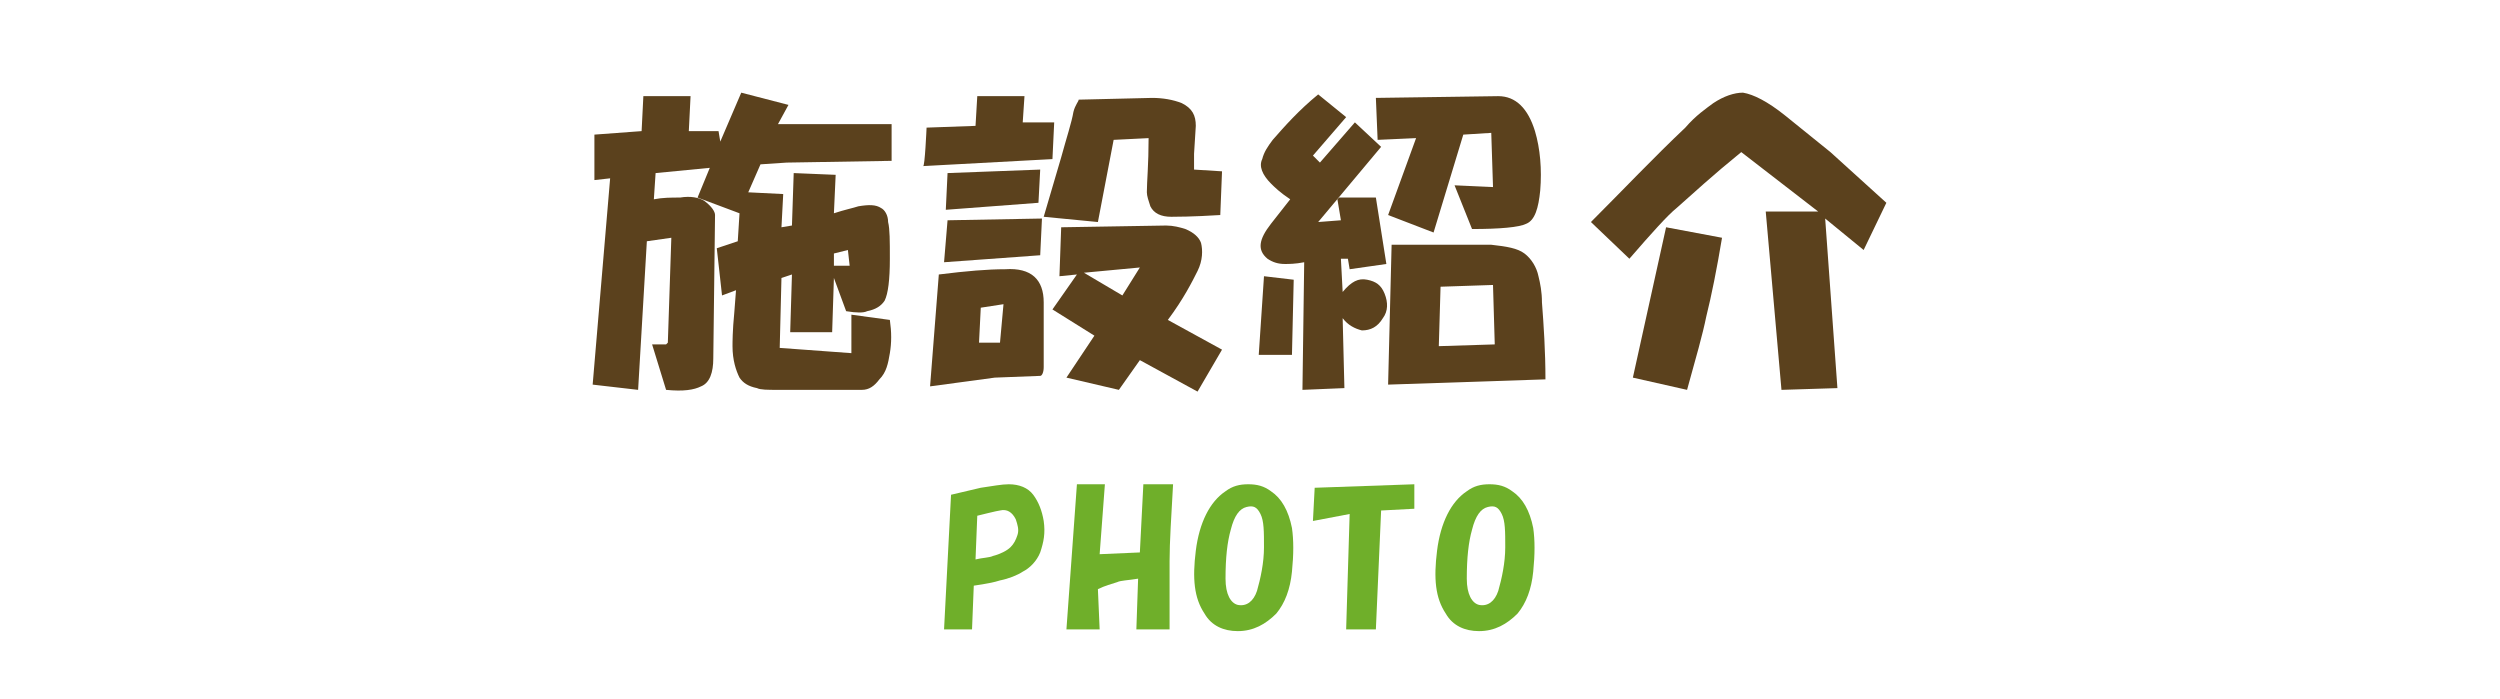
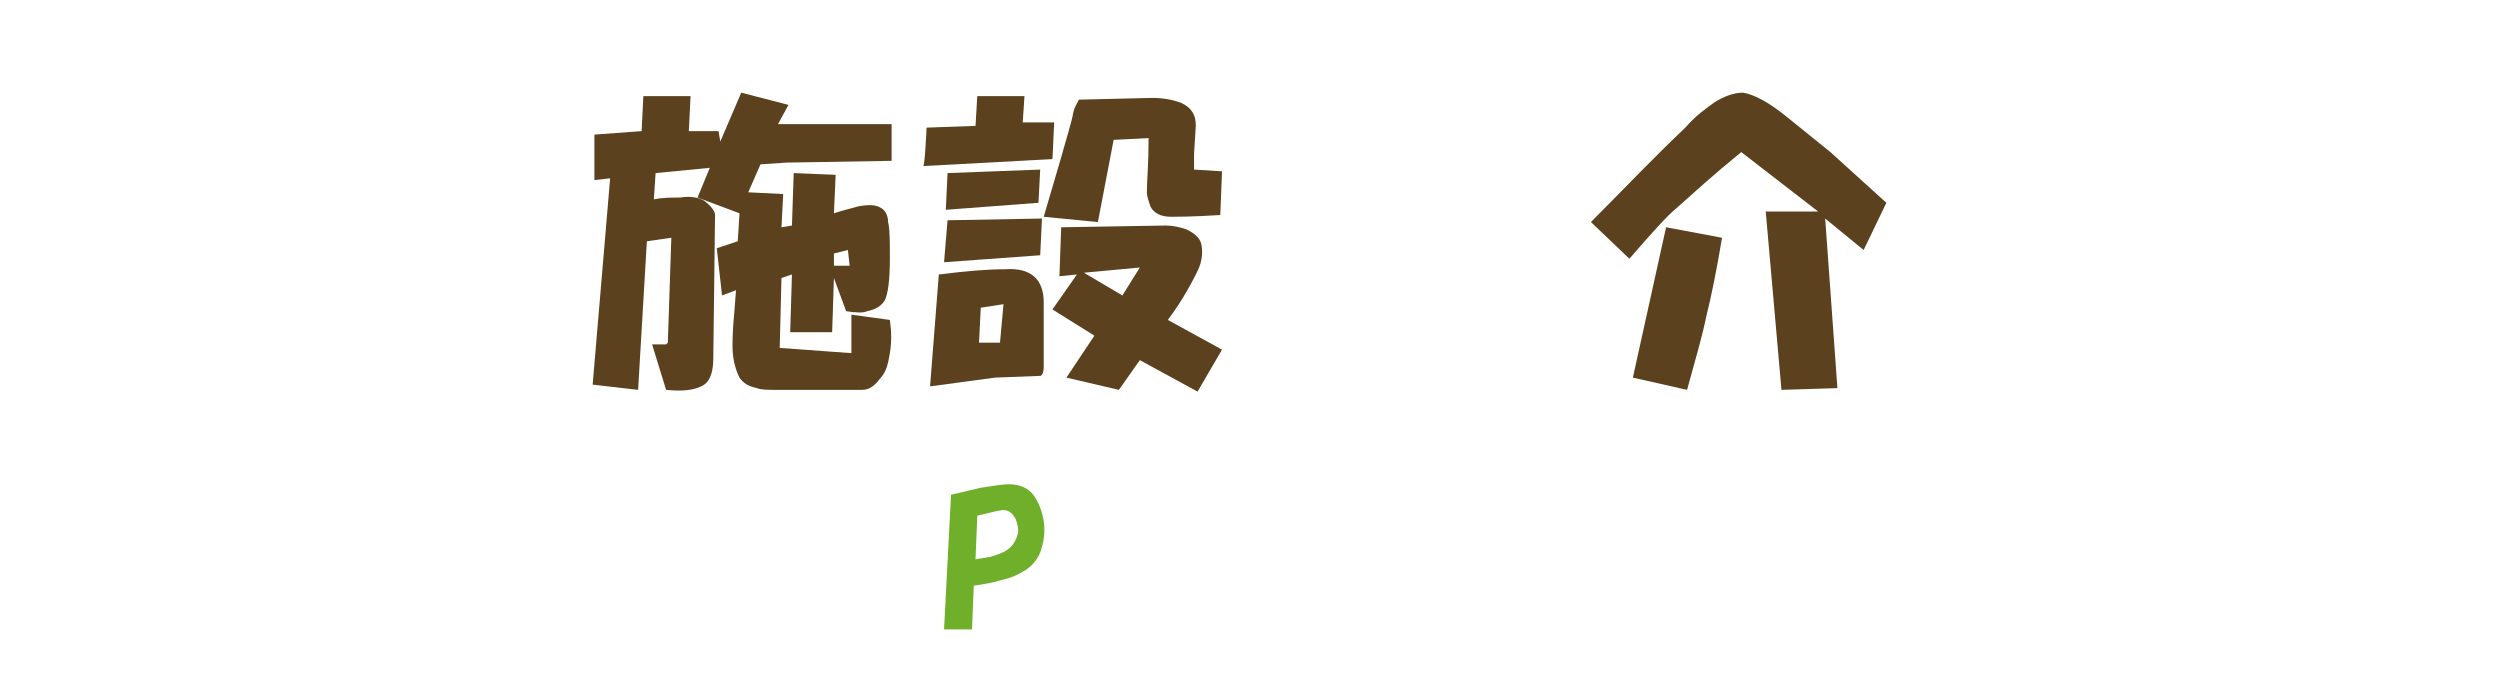
<svg xmlns="http://www.w3.org/2000/svg" version="1.1" id="レイヤー_1" x="0px" y="0px" viewBox="0 0 143 40" style="enable-background:new 0 0 143 40;" xml:space="preserve">
  <style type="text/css">
	.st0{fill:#5B411D;}
	.st1{fill:#6FAF2A;}
	.st2{fill:none;}
</style>
  <g id="a">
</g>
  <g id="b">
    <g id="c">
      <g>
        <g>
          <g>
            <path class="st0" d="M34,10.3L34,7.7l2.7-0.2l0.1-2h2.7l-0.1,2h1.7l0.1,0.6l1.2-2.8L45.1,6l-0.6,1.1h6.5v2.1l-6,0.1l-1.5,0.1       L42.8,11l2,0.1l-0.1,1.9l0.6-0.1l0.1-3l2.4,0.1l-0.1,2.2c0.6-0.2,1.1-0.3,1.4-0.4c0.6-0.1,1-0.1,1.3,0.1       c0.2,0.1,0.4,0.4,0.4,0.8c0.1,0.4,0.1,1.1,0.1,2.1c0,1.2-0.1,2-0.3,2.4c-0.2,0.3-0.5,0.5-1,0.6c-0.2,0.1-0.6,0.1-1.2,0       l-0.7-1.9l-0.1,3.1h-2.4l0.1-3.3l-0.6,0.2l-0.1,4l4.1,0.3V18l2.2,0.3c0.1,0.7,0.1,1.3,0,1.9c-0.1,0.6-0.2,1.1-0.6,1.5       c-0.3,0.4-0.6,0.6-1,0.6h-4.8c-0.6,0-1,0-1.2-0.1c-0.5-0.1-0.8-0.3-1-0.6c-0.2-0.4-0.4-1-0.4-1.8c0-0.2,0-0.9,0.1-1.9l0.1-1.3       l-0.8,0.3L41,14.2l1.2-0.4l0.1-1.6l-2.4-0.9l0.7-1.7l-3.1,0.3l-0.1,1.5c0.5-0.1,1-0.1,1.5-0.1c0.6-0.1,1.1,0,1.4,0.2       c0.4,0.3,0.6,0.6,0.6,0.8l-0.1,8.2c0,0.8-0.2,1.4-0.7,1.6c-0.4,0.2-1,0.3-2,0.2l-0.8-2.6h0.8l0.1-0.1l0.2-6L37,13.8l-0.5,8.5       L33.9,22l1-11.8L34,10.3L34,10.3z M48.6,15.2l-0.1-0.9l-0.8,0.2v0.7H48.6z" />
            <path class="st0" d="M53,7.3l2.8-0.1l0.1-1.7h2.7L58.5,7h1.8l-0.1,2.1l-7.4,0.4C52.9,9.6,53,7.3,53,7.3z M59.5,21.5l-2.6,0.1       l-3.7,0.5l0.5-6.4c1.6-0.2,2.8-0.3,3.8-0.3c1.5-0.1,2.2,0.6,2.2,1.9V21C59.7,21.3,59.6,21.5,59.5,21.5L59.5,21.5z M54.2,12.6       l5.4-0.1l-0.1,2.1L54,15C54,15,54.2,12.6,54.2,12.6z M54.2,9.9l5.3-0.2l-0.1,1.9l-5.3,0.4L54.2,9.9z M57.2,19.6l0.2-2.2       l-1.3,0.2l-0.1,2L57.2,19.6L57.2,19.6z M69.9,9.8l-0.1,2.5c-1.6,0.1-2.6,0.1-2.8,0.1c-0.6,0-1-0.2-1.2-0.6       c-0.1-0.3-0.2-0.6-0.2-0.8c0-0.6,0.1-1.6,0.1-3.1L63.7,8l-0.9,4.7l-3.1-0.3L60.7,9c0.3-1.1,0.6-2,0.7-2.6       c0.1-0.4,0.3-0.6,0.3-0.7l4.2-0.1c0.6,0,1.2,0.1,1.7,0.3c0.6,0.3,0.8,0.7,0.8,1.3l-0.1,1.6v0.9L69.9,9.8L69.9,9.8z M61.6,15.7       l-1,0.1l0.1-2.8l6-0.1c0.4,0,0.8,0.1,1.1,0.2c0.5,0.2,0.8,0.5,0.9,0.8c0.1,0.4,0.1,1-0.2,1.6c-0.3,0.6-0.8,1.6-1.7,2.8l3.1,1.7       l-1.4,2.4l-3.3-1.8l-1.2,1.7L61,21.6l1.6-2.4l-2.4-1.5L61.6,15.7L61.6,15.7z M64.2,16.9l1-1.6L62,15.6       C62,15.6,64.2,16.9,64.2,16.9z" />
-             <path class="st0" d="M74,16l-0.1,4.3h-1.9l0.3-4.5L74,16z M75.4,5.4L77,6.7l-1.9,2.2l0.4,0.4l2-2.3L79,8.4l-3.6,4.3l1.3-0.1       l-0.2-1.2l0.1-0.1h2.1l0.6,3.8l-2.1,0.3l-0.1-0.6h-0.4l0.1,1.9c0.5-0.6,0.9-0.8,1.4-0.7c0.5,0.1,0.8,0.3,1,0.8       c0.2,0.5,0.2,1-0.1,1.4c-0.3,0.5-0.7,0.7-1.2,0.7c-0.4-0.1-0.8-0.3-1.1-0.7l0.1,4l-2.4,0.1l0.1-7.3c-0.5,0.1-0.9,0.1-1.1,0.1       c-0.4,0-0.7-0.1-1-0.3c-0.6-0.5-0.5-1.1,0.2-2l1.1-1.4c-0.6-0.4-0.9-0.7-1.1-0.9C72.2,10,72,9.5,72.2,9.1       c0.1-0.4,0.3-0.7,0.6-1.1C73.5,7.2,74.3,6.3,75.4,5.4L75.4,5.4z M78.7,5.6l7-0.1c1,0,1.7,0.7,2.1,2c0.3,1,0.4,2.2,0.3,3.4       c-0.1,1-0.3,1.7-0.8,1.9c-0.4,0.2-1.5,0.3-3.1,0.3l-1-2.5l2.2,0.1l-0.1-3.1l-1.6,0.1L82,13.3l-2.6-1l1.6-4.4L78.8,8L78.7,5.6       L78.7,5.6z M79.6,14h5.7c0.9,0.1,1.5,0.2,1.9,0.5c0.4,0.3,0.7,0.8,0.8,1.3c0.1,0.4,0.2,0.9,0.2,1.5c0.1,1.3,0.2,2.8,0.2,4.4       l-9,0.3L79.6,14L79.6,14z M85.5,19.7l-0.1-3.4l-3,0.1l-0.1,3.4L85.5,19.7L85.5,19.7z" />
            <path class="st0" d="M104.7,8.7l3.2,2.9l-1.3,2.7l-2.2-1.8l0.7,9.7l-3.2,0.1L101,12.1h3l-4.4-3.4c-1.6,1.3-2.8,2.4-3.7,3.2       c-0.5,0.4-1.4,1.4-2.7,2.9l-2.2-2.1c1.9-1.9,3.6-3.7,5.4-5.4C97,6.6,97.6,6.2,98,5.9c0.6-0.4,1.2-0.6,1.7-0.6       c0.6,0.1,1.4,0.5,2.4,1.3L104.7,8.7L104.7,8.7z M95.3,13l3.2,0.6c-0.3,1.8-0.6,3.3-0.9,4.5c-0.2,1-0.6,2.4-1.1,4.2l-3.1-0.7       L95.3,13L95.3,13z" />
          </g>
          <g>
            <path class="st1" d="M55.7,33.5L55.6,36h-1.6l0.4-7.7l1.7-0.4c0.7-0.1,1.2-0.2,1.6-0.2c0.6,0,1.1,0.2,1.4,0.6       c0.3,0.4,0.5,0.9,0.6,1.5c0.1,0.7,0,1.2-0.2,1.8c-0.2,0.5-0.6,0.9-1,1.1c-0.3,0.2-0.8,0.4-1.3,0.5       C56.9,33.3,56.4,33.4,55.7,33.5L55.7,33.5z M55.9,29.5L55.8,32c0.4-0.1,0.8-0.1,1-0.2c0.4-0.1,0.8-0.3,1-0.5       c0.2-0.2,0.3-0.4,0.4-0.7c0.1-0.3,0-0.6-0.1-0.9c-0.2-0.4-0.5-0.6-0.9-0.5C57.1,29.2,55.9,29.5,55.9,29.5z" />
-             <path class="st1" d="M62.9,36L61,36l0.6-8.3l1.6,0l-0.3,4l2.3-0.1l0.2-3.9h1.7c-0.1,1.8-0.2,3.3-0.2,4.4c0,0.8,0,2.1,0,3.9       h-1.9l0.1-2.9c-0.6,0.1-1,0.1-1.2,0.2c-0.3,0.1-0.7,0.2-1.1,0.4L62.9,36L62.9,36z" />
-             <path class="st1" d="M70.8,36.1c-0.8,0-1.5-0.3-1.9-1c-0.6-0.9-0.7-2-0.5-3.6c0.2-1.6,0.8-2.8,1.7-3.4c0.4-0.3,0.8-0.4,1.3-0.4       c0.5,0,0.9,0.1,1.3,0.4c0.6,0.4,1,1.1,1.2,2.1c0.1,0.7,0.1,1.5,0,2.5c-0.1,1-0.4,1.8-0.9,2.4C72.4,35.7,71.7,36.1,70.8,36.1       L70.8,36.1z M70.1,33.1c0,0.9,0.3,1.4,0.7,1.5c0.5,0.1,0.9-0.2,1.1-0.8c0.2-0.7,0.4-1.6,0.4-2.5c0-0.9,0-1.5-0.2-1.9       c-0.2-0.4-0.4-0.5-0.8-0.4c-0.4,0.1-0.7,0.5-0.9,1.3C70.2,31,70.1,31.9,70.1,33.1L70.1,33.1z" />
-             <path class="st1" d="M80.9,27.7l0,1.4l-1.9,0.1L78.7,36L77,36l0.2-6.6l-2.1,0.4l0.1-1.9L80.9,27.7L80.9,27.7z" />
-             <path class="st1" d="M84.6,36.1c-0.8,0-1.5-0.3-1.9-1c-0.6-0.9-0.7-2-0.5-3.6c0.2-1.6,0.8-2.8,1.7-3.4c0.4-0.3,0.8-0.4,1.3-0.4       c0.5,0,0.9,0.1,1.3,0.4c0.6,0.4,1,1.1,1.2,2.1c0.1,0.7,0.1,1.5,0,2.5c-0.1,1-0.4,1.8-0.9,2.4C86.2,35.7,85.5,36.1,84.6,36.1       L84.6,36.1z M83.9,33.1c0,0.9,0.3,1.4,0.7,1.5c0.5,0.1,0.9-0.2,1.1-0.8c0.2-0.7,0.4-1.6,0.4-2.5c0-0.9,0-1.5-0.2-1.9       c-0.2-0.4-0.4-0.5-0.8-0.4c-0.4,0.1-0.7,0.5-0.9,1.3C84,31,83.9,31.9,83.9,33.1L83.9,33.1z" />
          </g>
        </g>
        <rect y="0" class="st2" width="143" height="40" />
      </g>
    </g>
  </g>
</svg>